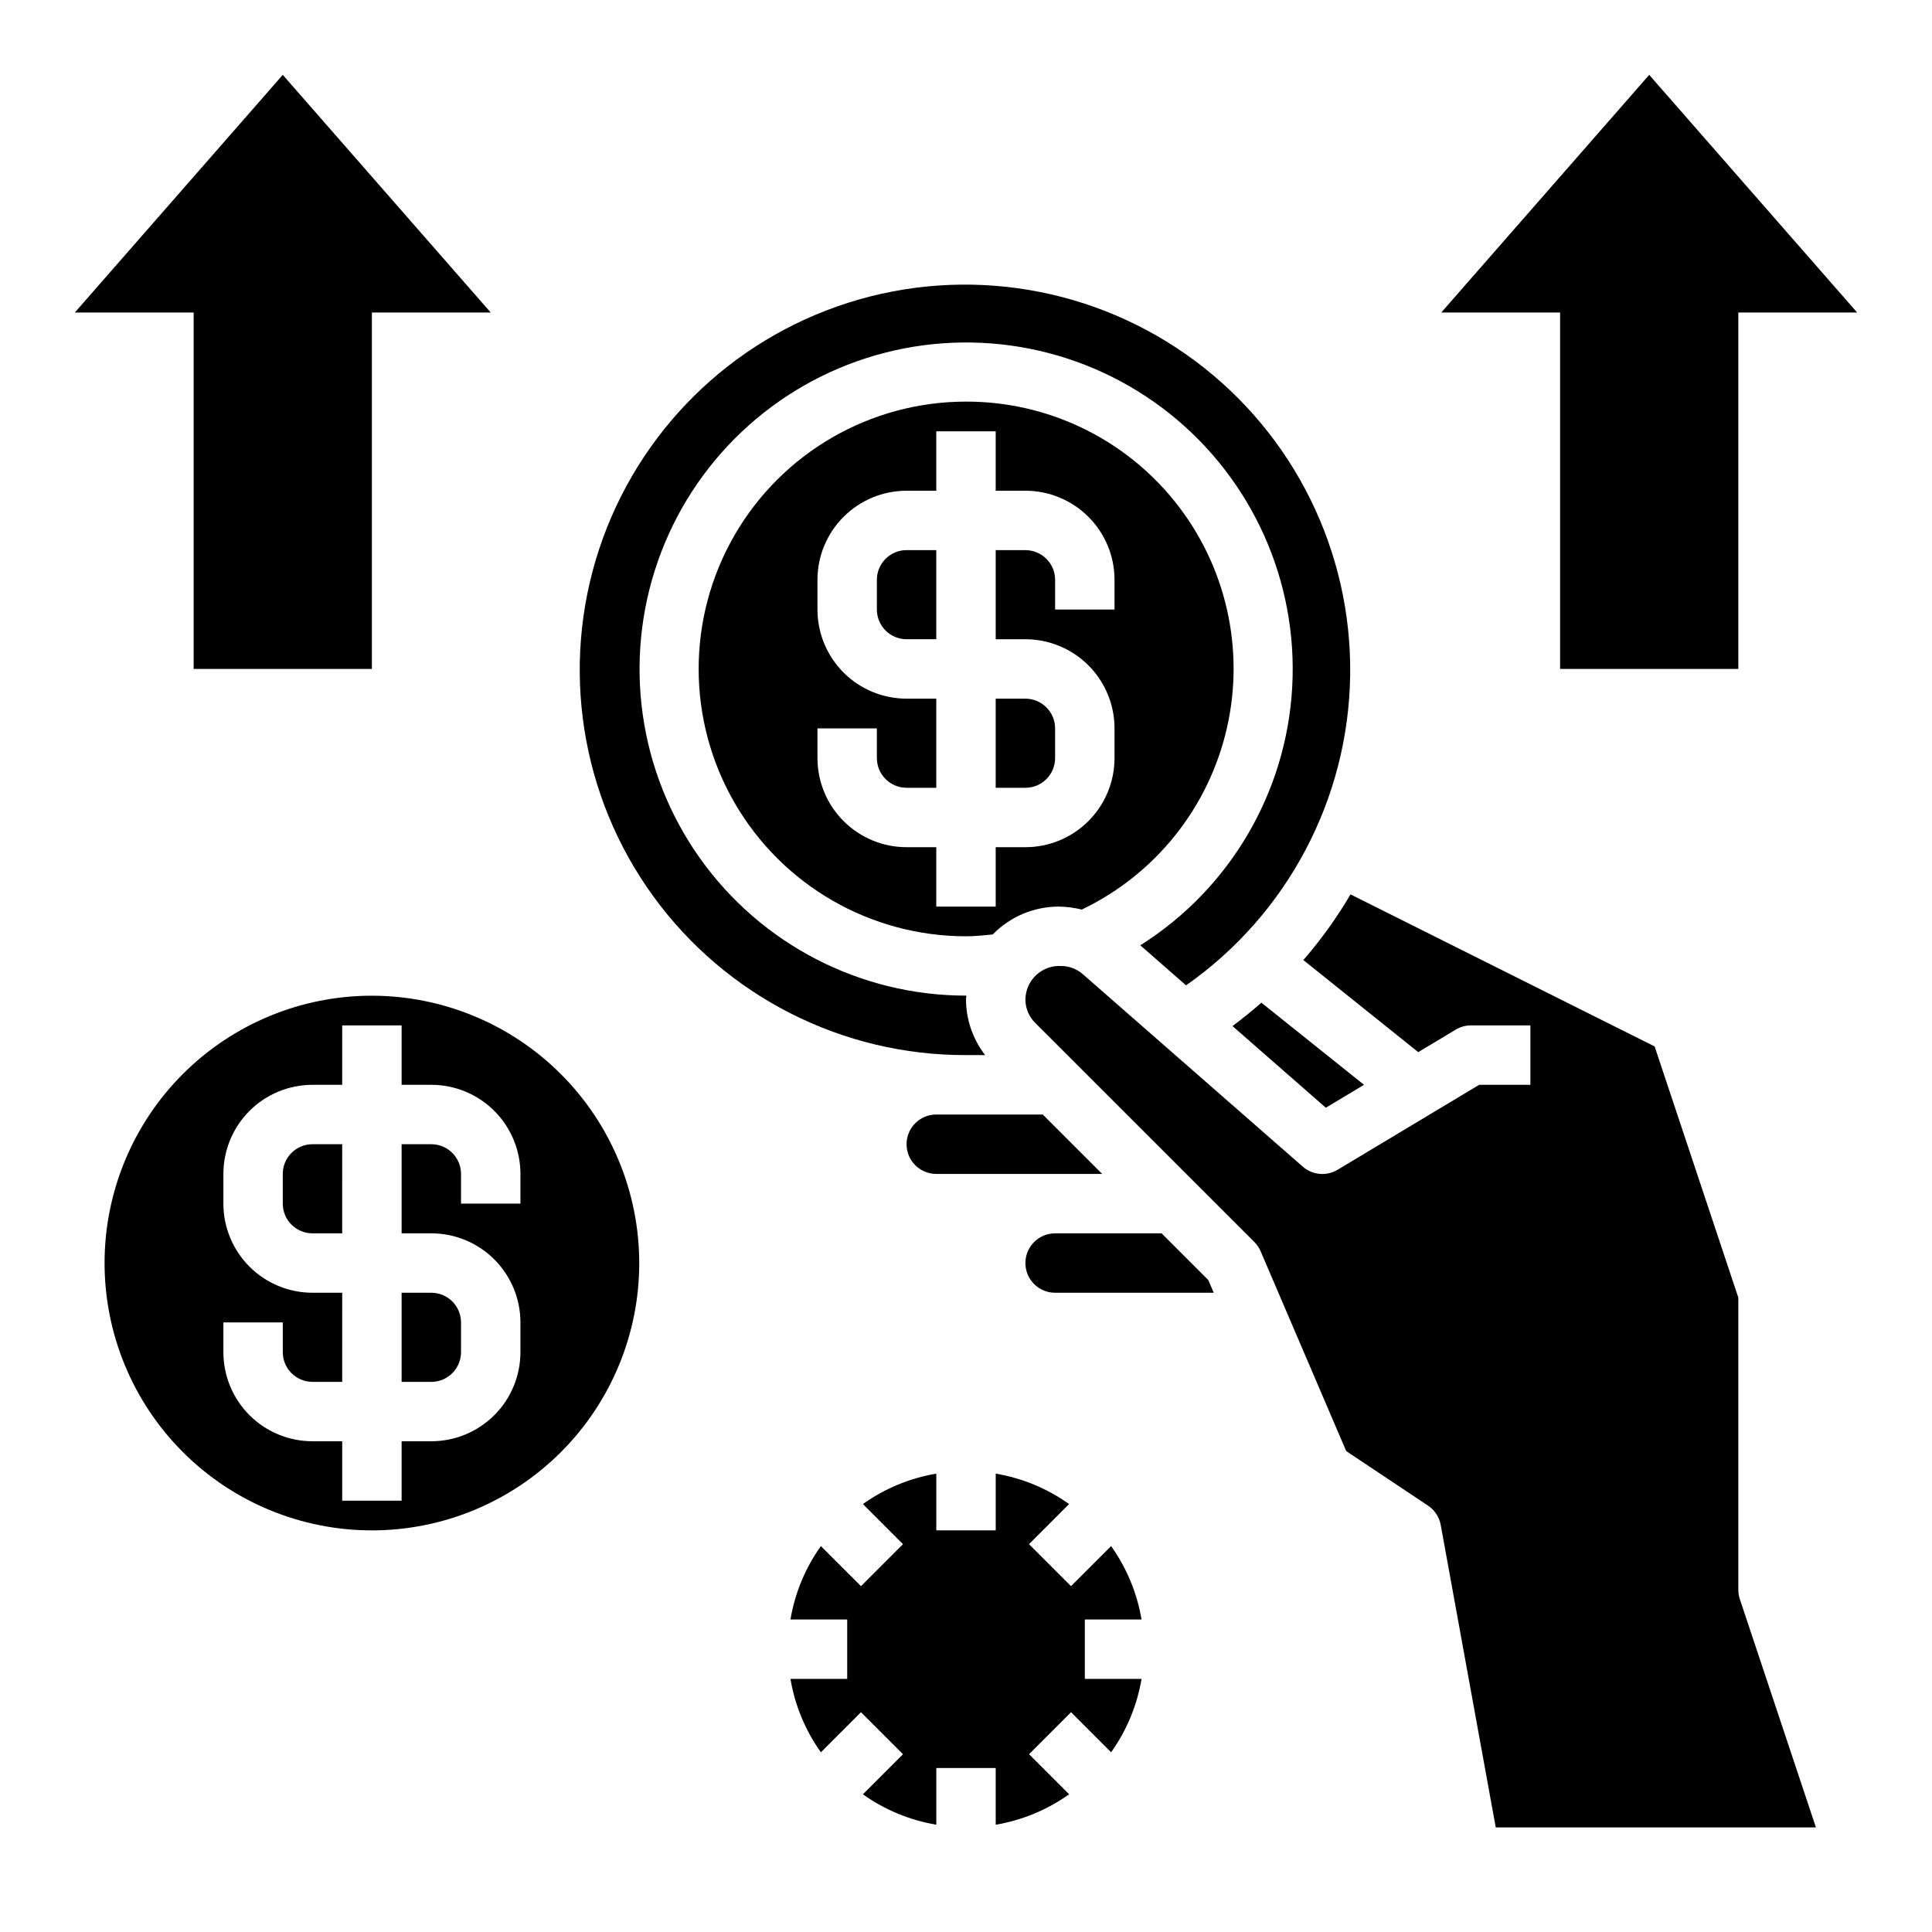
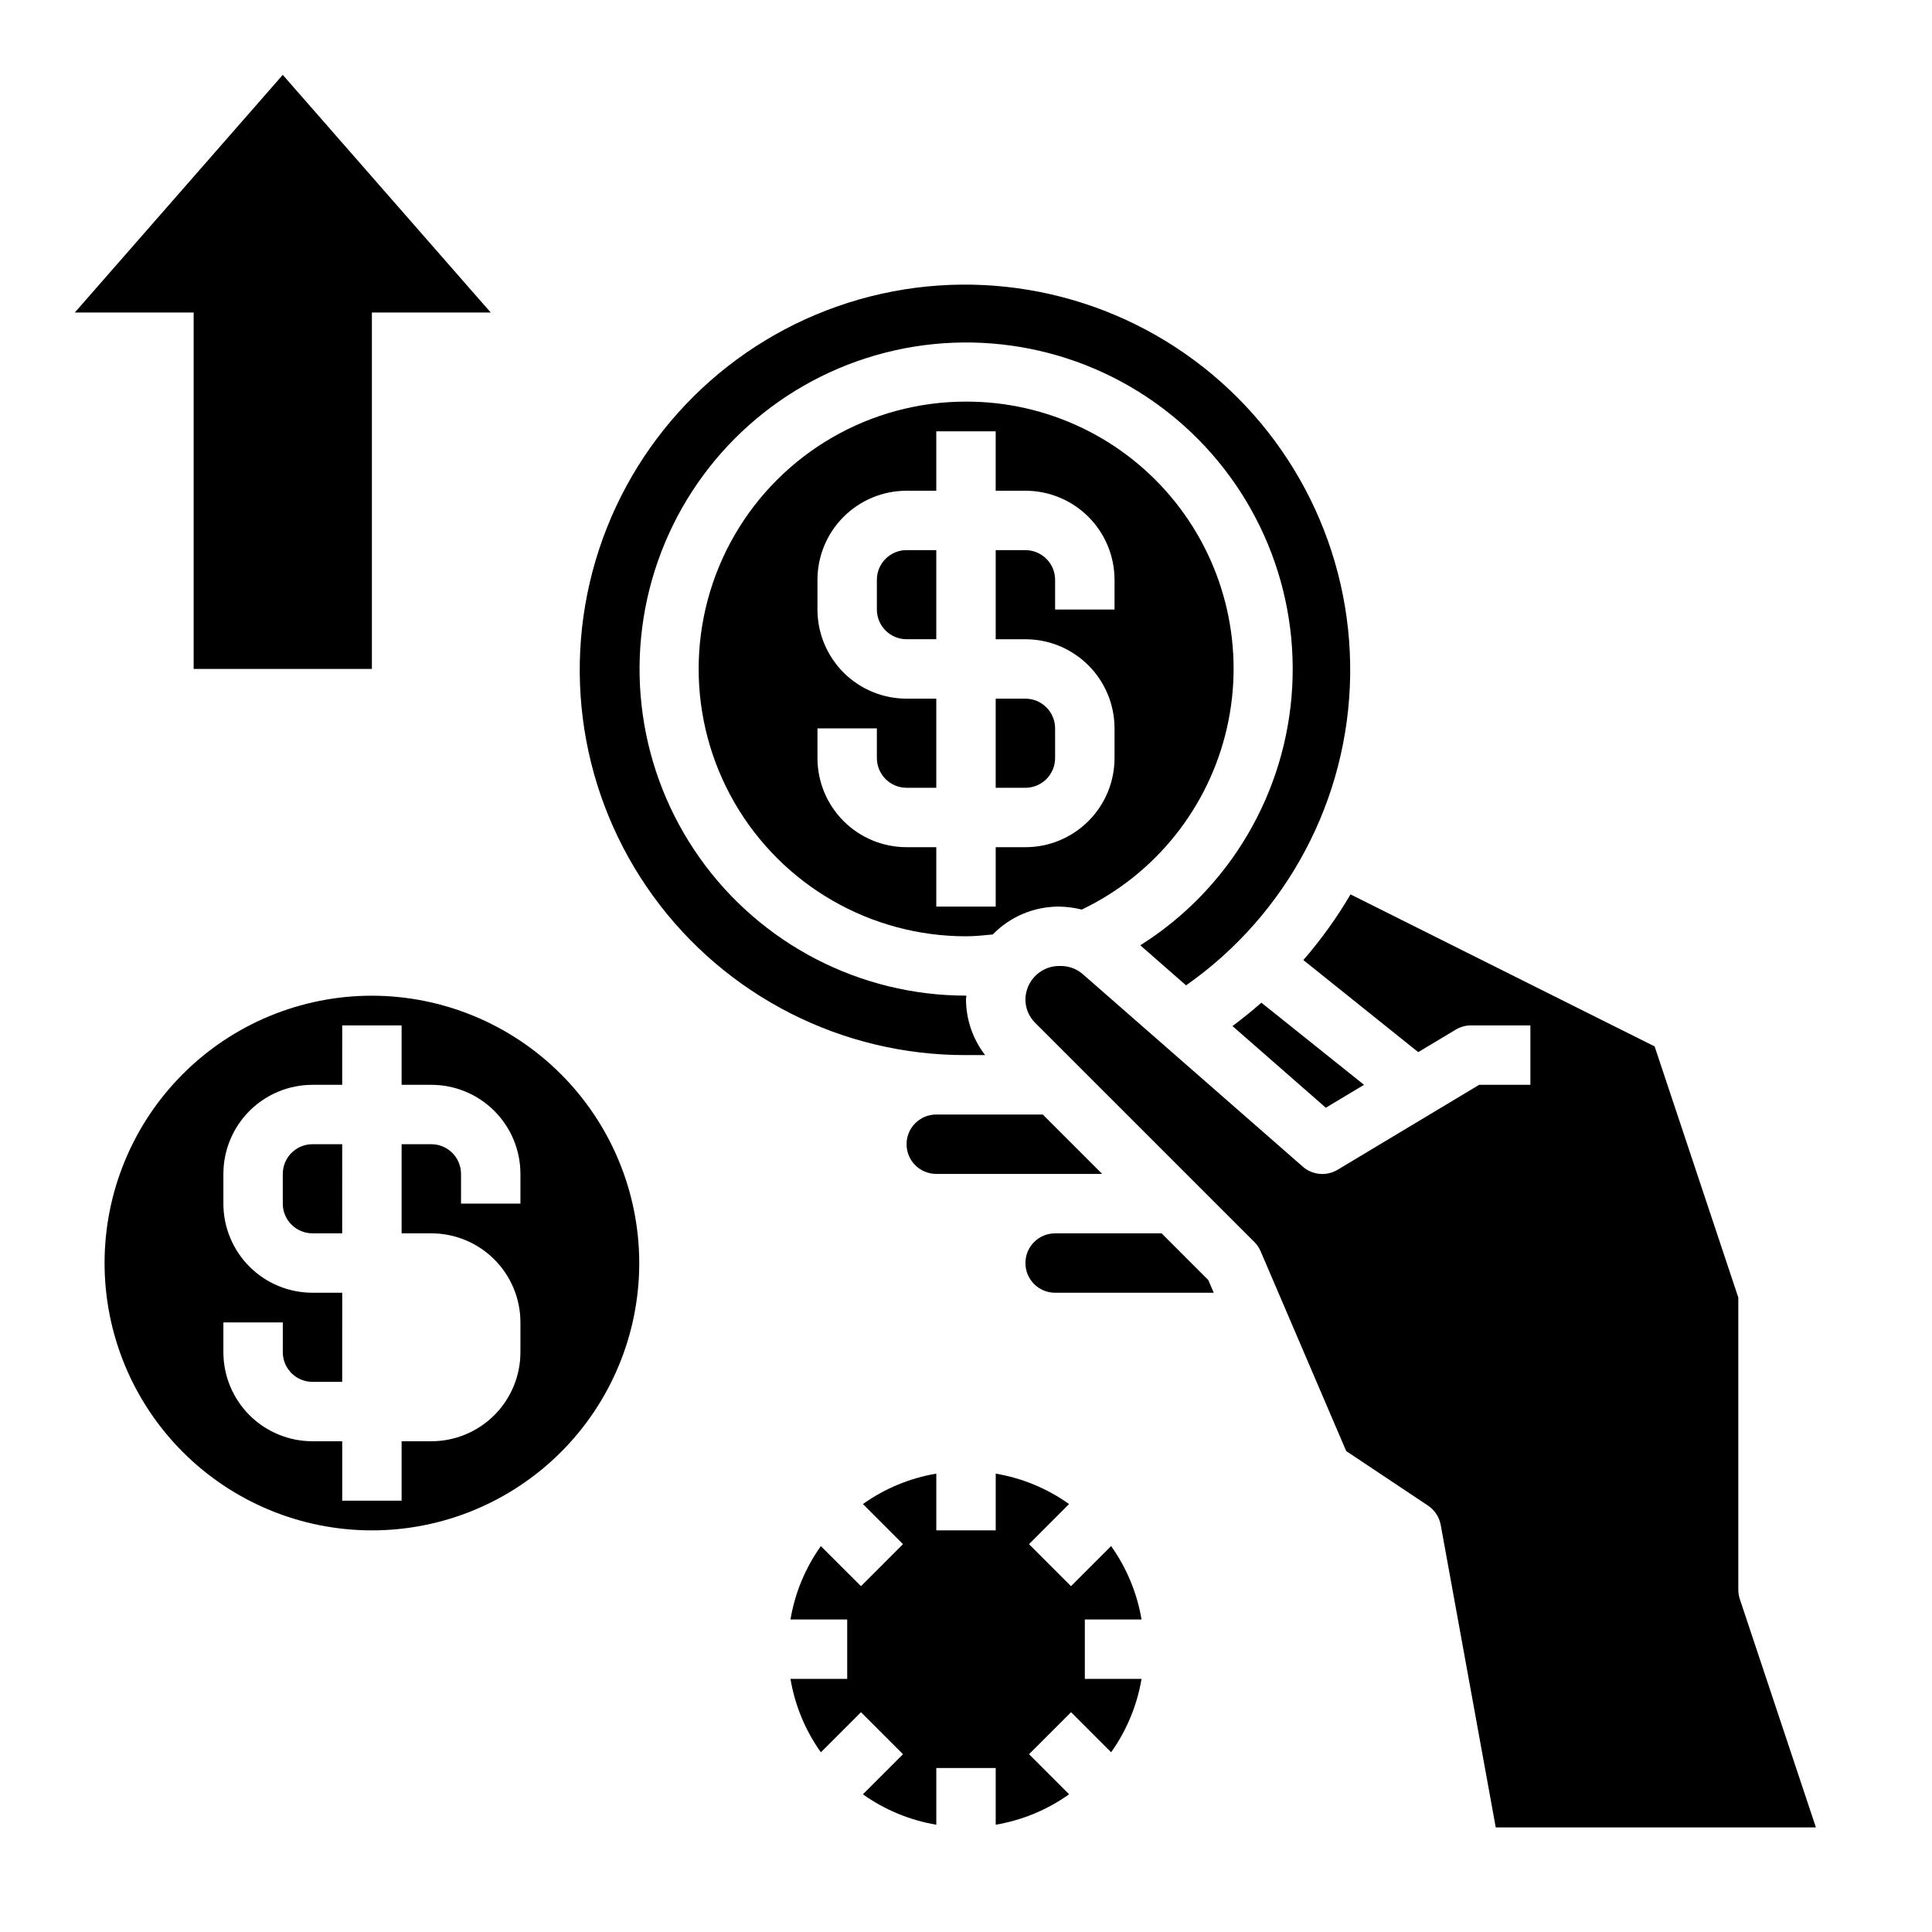
<svg xmlns="http://www.w3.org/2000/svg" fill="#000000" width="800px" height="800px" version="1.1" viewBox="144 144 512 512">
  <g>
    <path d="m195.32 321.28h47.234v-94.465h31.488l-55.105-62.977-55.105 62.977h31.488z" />
-     <path d="m557.44 321.28h47.234v-94.465h31.488l-55.105-62.977-55.105 62.977h31.488z" />
    <path d="m423.61 455.1h12.477l-15.742-15.742h-28.223c-4.348 0-7.871 3.523-7.871 7.871 0 4.348 3.523 7.871 7.871 7.871z" />
    <path d="m505.48 431.49-27.207-21.766c-2.449 2.156-5.008 4.219-7.652 6.195l24.734 21.641z" />
    <path d="m376.38 297.66v7.871c0 2.086 0.828 4.09 2.305 5.566 1.477 1.477 3.481 2.305 5.566 2.305h7.871v-23.617h-7.871c-4.348 0-7.871 3.527-7.871 7.875z" />
    <path d="m400 423.61h5.07-0.004c-3.269-4.238-5.055-9.438-5.066-14.789 0-0.332 0.086-0.637 0.094-0.969h-0.094c-28.039-0.012-54.332-13.605-70.551-36.473-16.223-22.867-20.363-52.176-11.109-78.641 9.254-26.465 30.754-46.805 57.691-54.582s55.973-2.023 77.906 15.438c21.934 17.461 34.051 44.469 32.512 72.461-1.539 27.996-16.543 53.508-40.258 68.461l12.121 10.613h0.004c26.859-18.824 43.039-49.406 43.492-82.199 0.453-32.797-14.879-63.812-41.207-83.371-26.332-19.555-60.453-25.27-91.719-15.359-31.27 9.91-55.867 34.238-66.125 65.391-10.258 31.152-4.926 65.336 14.336 91.883 19.262 26.551 50.105 42.227 82.906 42.137z" />
    <path d="m400 250.43c-25.312 0-48.703 13.504-61.359 35.426-12.652 21.918-12.652 48.926 0 70.848 12.656 21.918 36.047 35.422 61.359 35.422 2.363 0 4.723-0.25 7.086-0.48h-0.004c4.594-4.719 10.898-7.383 17.484-7.391 2.062 0.031 4.113 0.293 6.117 0.789 19.465-9.312 33.617-26.992 38.441-48.023 4.824-21.027-0.211-43.109-13.672-59.973s-33.879-26.66-55.453-26.617zm15.742 62.977c6.266 0 12.27 2.488 16.699 6.918 4.43 4.43 6.918 10.434 6.918 16.699v7.871c0 6.262-2.488 12.27-6.918 16.699-4.43 4.43-10.434 6.918-16.699 6.918h-7.871v15.742h-15.746v-15.742h-7.871c-6.262 0-12.27-2.488-16.699-6.918-4.43-4.43-6.918-10.438-6.918-16.699v-7.871h15.742v7.871h0.004c0 2.086 0.828 4.09 2.305 5.566 1.477 1.477 3.481 2.305 5.566 2.305h7.871v-23.617h-7.871c-6.262 0-12.27-2.484-16.699-6.914-4.43-4.43-6.918-10.438-6.918-16.699v-7.871c0-6.266 2.488-12.273 6.918-16.699 4.43-4.43 10.438-6.918 16.699-6.918h7.871v-15.746h15.742v15.742h7.871l0.004 0.004c6.266 0 12.27 2.488 16.699 6.918 4.43 4.426 6.918 10.434 6.918 16.699v7.871h-15.746v-7.871c0-2.09-0.828-4.094-2.305-5.566-1.477-1.477-3.477-2.309-5.566-2.309h-7.871v23.617z" />
    <path d="m407.87 352.77h7.871c2.09 0 4.09-0.828 5.566-2.305 1.477-1.477 2.305-3.481 2.305-5.566v-7.871c0-2.09-0.828-4.09-2.305-5.566-1.477-1.477-3.477-2.309-5.566-2.309h-7.871z" />
    <path d="m604.67 565.31v-77.445l-22.176-66.551-80.594-40.289c-3.621 6.172-7.809 11.996-12.5 17.398l30.441 24.402 9.926-5.953c1.223-0.742 2.625-1.133 4.055-1.133h15.742v15.742l-13.57 0.004-37.488 22.5v-0.004c-2.922 1.77-6.652 1.453-9.234-0.785l-58.254-50.973h0.004c-1.609-1.43-3.684-2.219-5.836-2.227-2.434-0.125-4.812 0.742-6.594 2.406s-2.809 3.981-2.852 6.418c-0.008 2.34 0.922 4.59 2.582 6.242l58.086 58.078h0.004c0.707 0.707 1.273 1.543 1.668 2.465l22.68 52.953 21.672 14.445c1.773 1.188 2.992 3.043 3.375 5.141l14.578 80.141h84.848l-20.16-60.488v-0.004c-0.27-0.801-0.402-1.641-0.402-2.484z" />
    <path d="m451.84 470.85h-28.223c-4.348 0-7.871 3.523-7.871 7.871s3.523 7.871 7.871 7.871h42.035l-1.449-3.379z" />
    <path d="m242.56 407.87c-18.789 0-36.812 7.465-50.098 20.75-13.285 13.285-20.75 31.309-20.75 50.098s7.465 36.812 20.75 50.098c13.285 13.285 31.309 20.75 50.098 20.75 18.789 0 36.809-7.465 50.098-20.75 13.285-13.285 20.75-31.309 20.75-50.098-0.02-18.785-7.492-36.793-20.773-50.074s-31.293-20.754-50.074-20.773zm39.359 55.105h-15.742v-7.875c0-2.086-0.832-4.09-2.309-5.566-1.477-1.477-3.477-2.305-5.566-2.305h-7.871v23.617h7.871c6.266 0 12.273 2.488 16.699 6.918 4.43 4.426 6.918 10.434 6.918 16.695v7.875c0 6.262-2.488 12.27-6.918 16.699-4.426 4.426-10.434 6.914-16.699 6.914h-7.871v15.742l-15.742 0.004v-15.746h-7.875c-6.262 0-12.27-2.488-16.699-6.914-4.426-4.43-6.914-10.438-6.914-16.699v-7.875h15.742v7.875c0 2.086 0.828 4.09 2.305 5.566 1.477 1.477 3.481 2.305 5.566 2.305h7.871l0.004-23.617h-7.875c-6.262 0-12.27-2.488-16.699-6.918-4.426-4.426-6.914-10.434-6.914-16.695v-7.875c0-6.262 2.488-12.27 6.914-16.699 4.43-4.426 10.438-6.914 16.699-6.914h7.871l0.004-15.746h15.742v15.742h7.871v0.004c6.266 0 12.273 2.488 16.699 6.914 4.43 4.43 6.918 10.438 6.918 16.699z" />
    <path d="m218.94 455.1v7.875c0 2.086 0.828 4.09 2.305 5.566 1.477 1.473 3.481 2.305 5.566 2.305h7.871l0.004-23.617h-7.875c-4.348 0-7.871 3.523-7.871 7.871z" />
-     <path d="m250.43 510.21h7.871c2.09 0 4.09-0.828 5.566-2.305 1.477-1.477 2.309-3.481 2.309-5.566v-7.875c0-2.086-0.832-4.09-2.309-5.566-1.477-1.473-3.477-2.305-5.566-2.305h-7.871z" />
    <path d="m446.52 573.18c-1.184-7.012-3.941-13.66-8.062-19.453l-10.629 10.621-11.133-11.133 10.621-10.629v0.004c-5.785-4.125-12.434-6.883-19.441-8.062v15.035h-15.746v-15.035c-7.008 1.18-13.66 3.934-19.449 8.062l10.621 10.629-11.133 11.133-10.629-10.621v-0.004c-4.125 5.789-6.883 12.441-8.059 19.453h15.035v15.742h-15.035c1.176 7.012 3.934 13.664 8.059 19.453l10.629-10.621 11.133 11.133-10.621 10.629c5.789 4.117 12.441 6.871 19.449 8.051v-15.027h15.742v15.027h0.004c7.012-1.18 13.66-3.941 19.453-8.066l-10.621-10.621 11.133-11.133 10.621 10.621h-0.004c4.125-5.789 6.883-12.438 8.062-19.445h-15.027v-15.742z" />
  </g>
</svg>